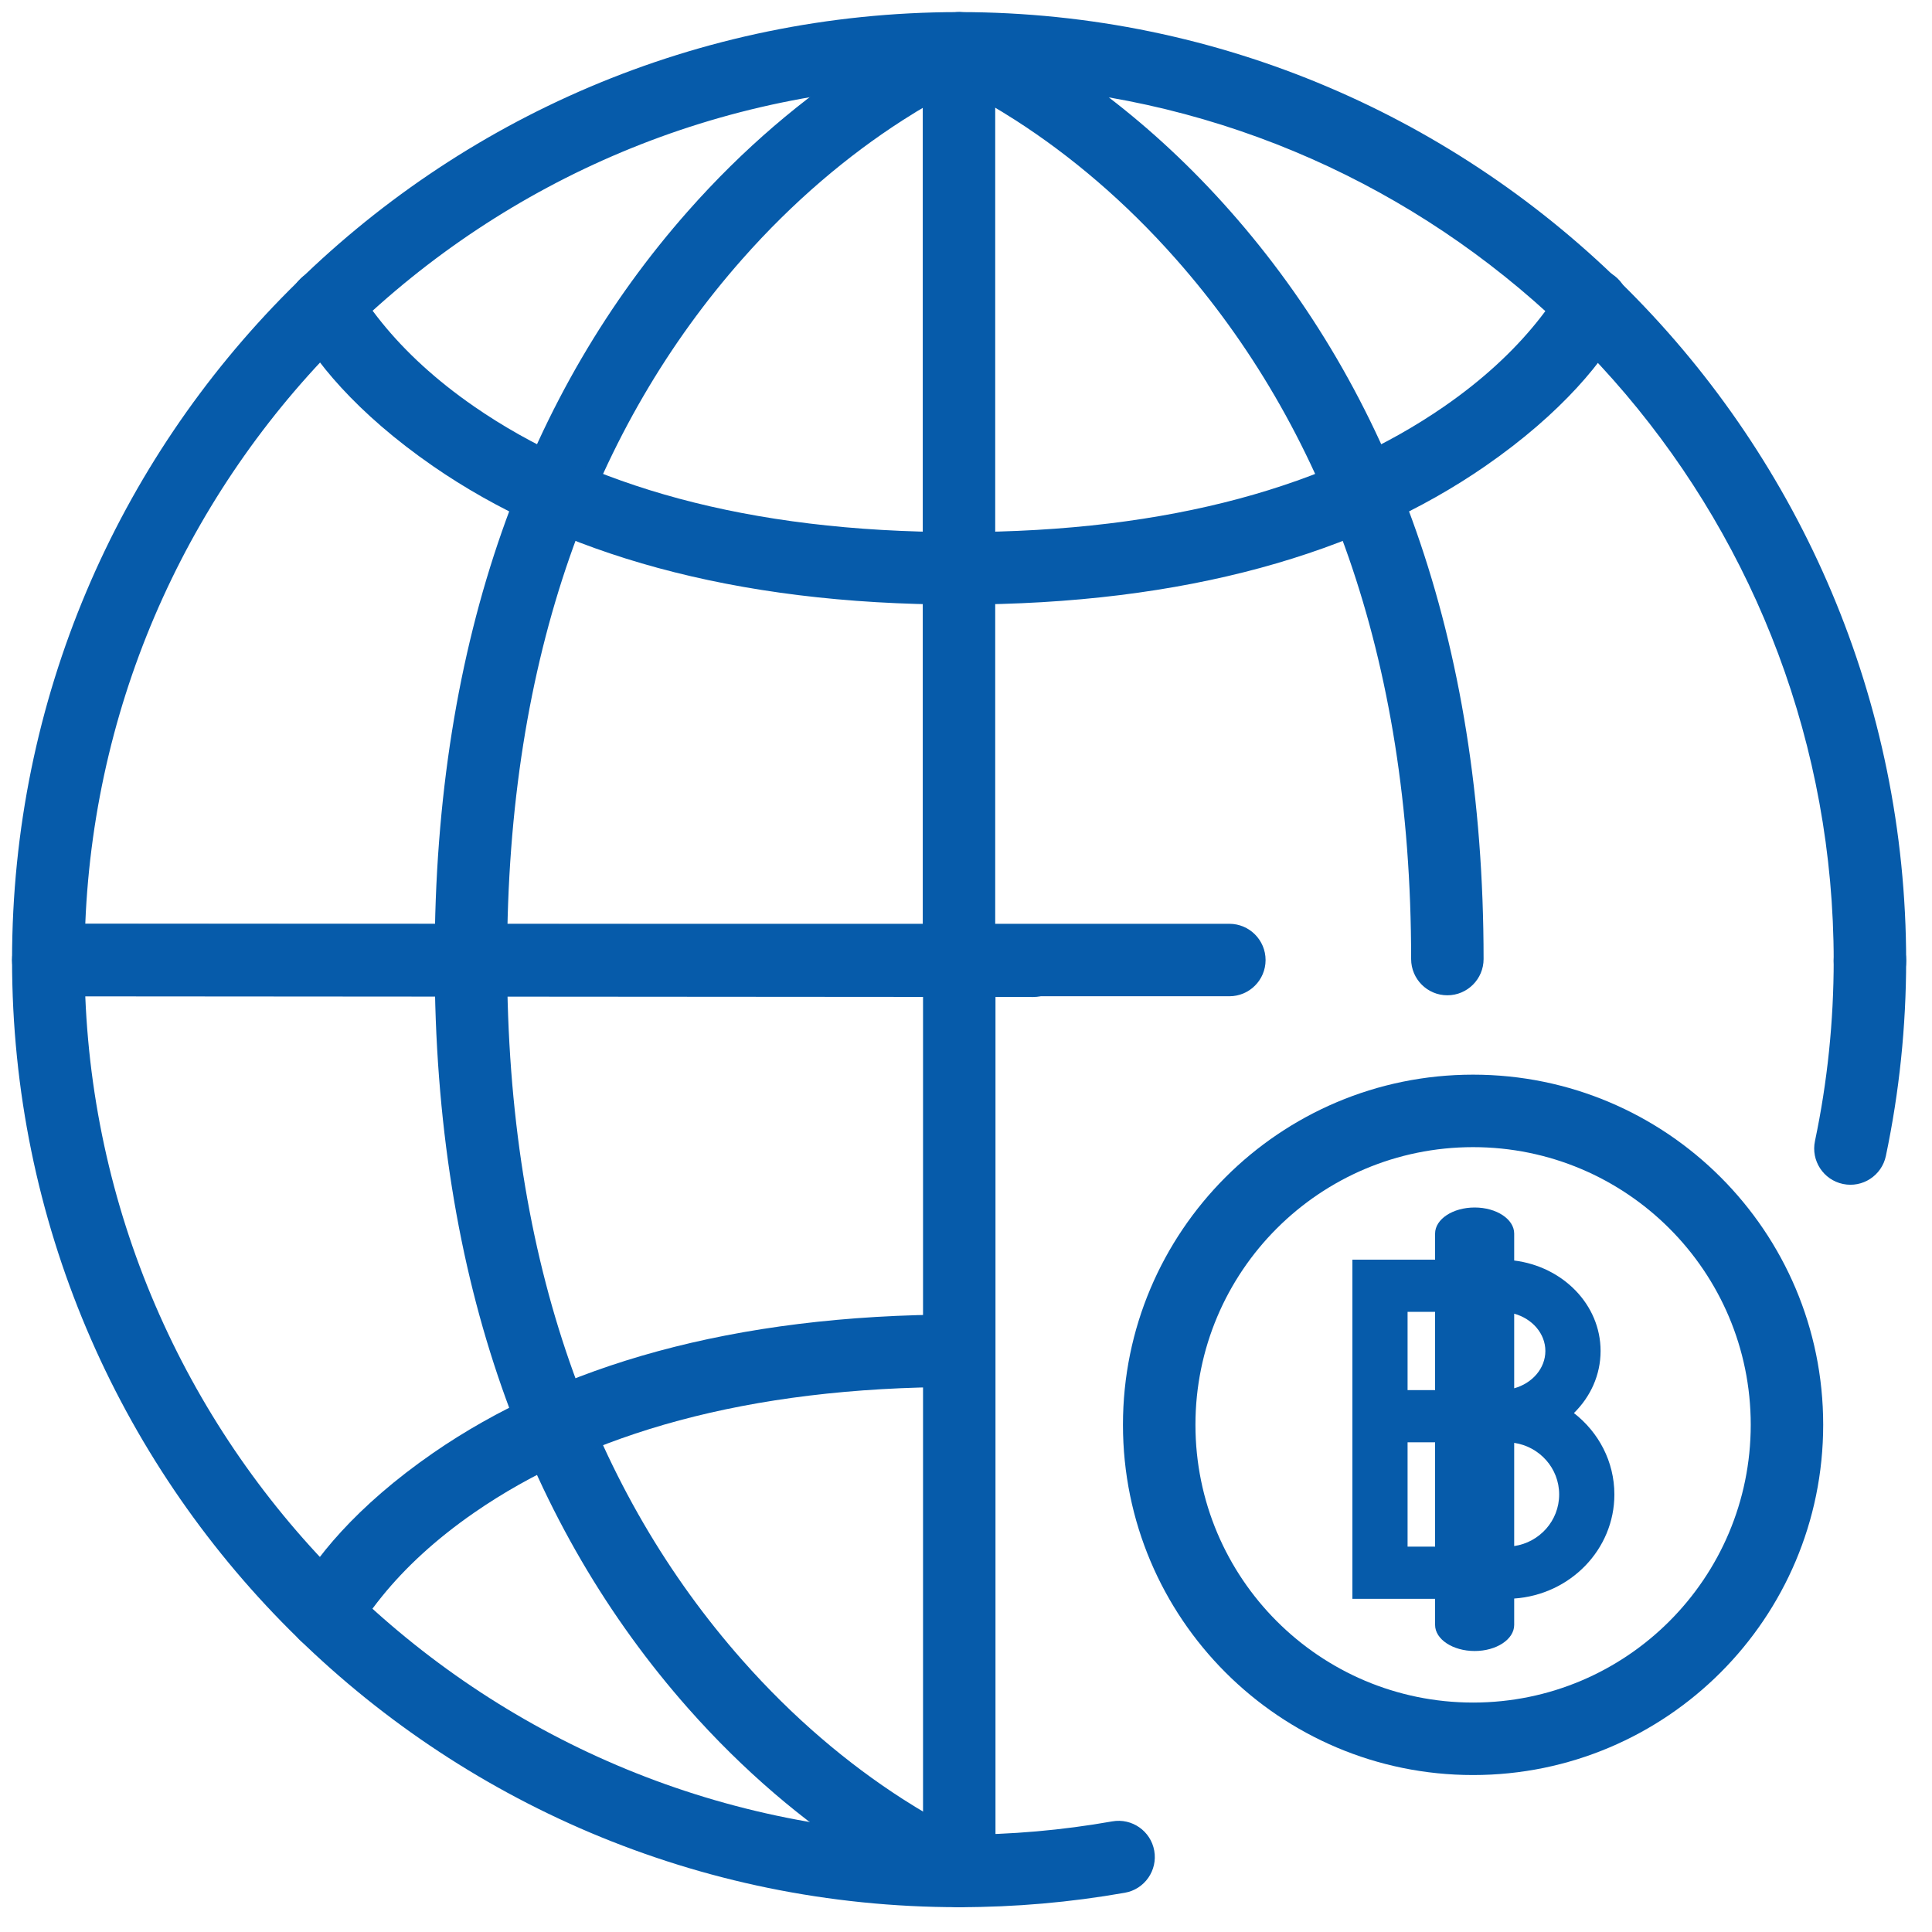
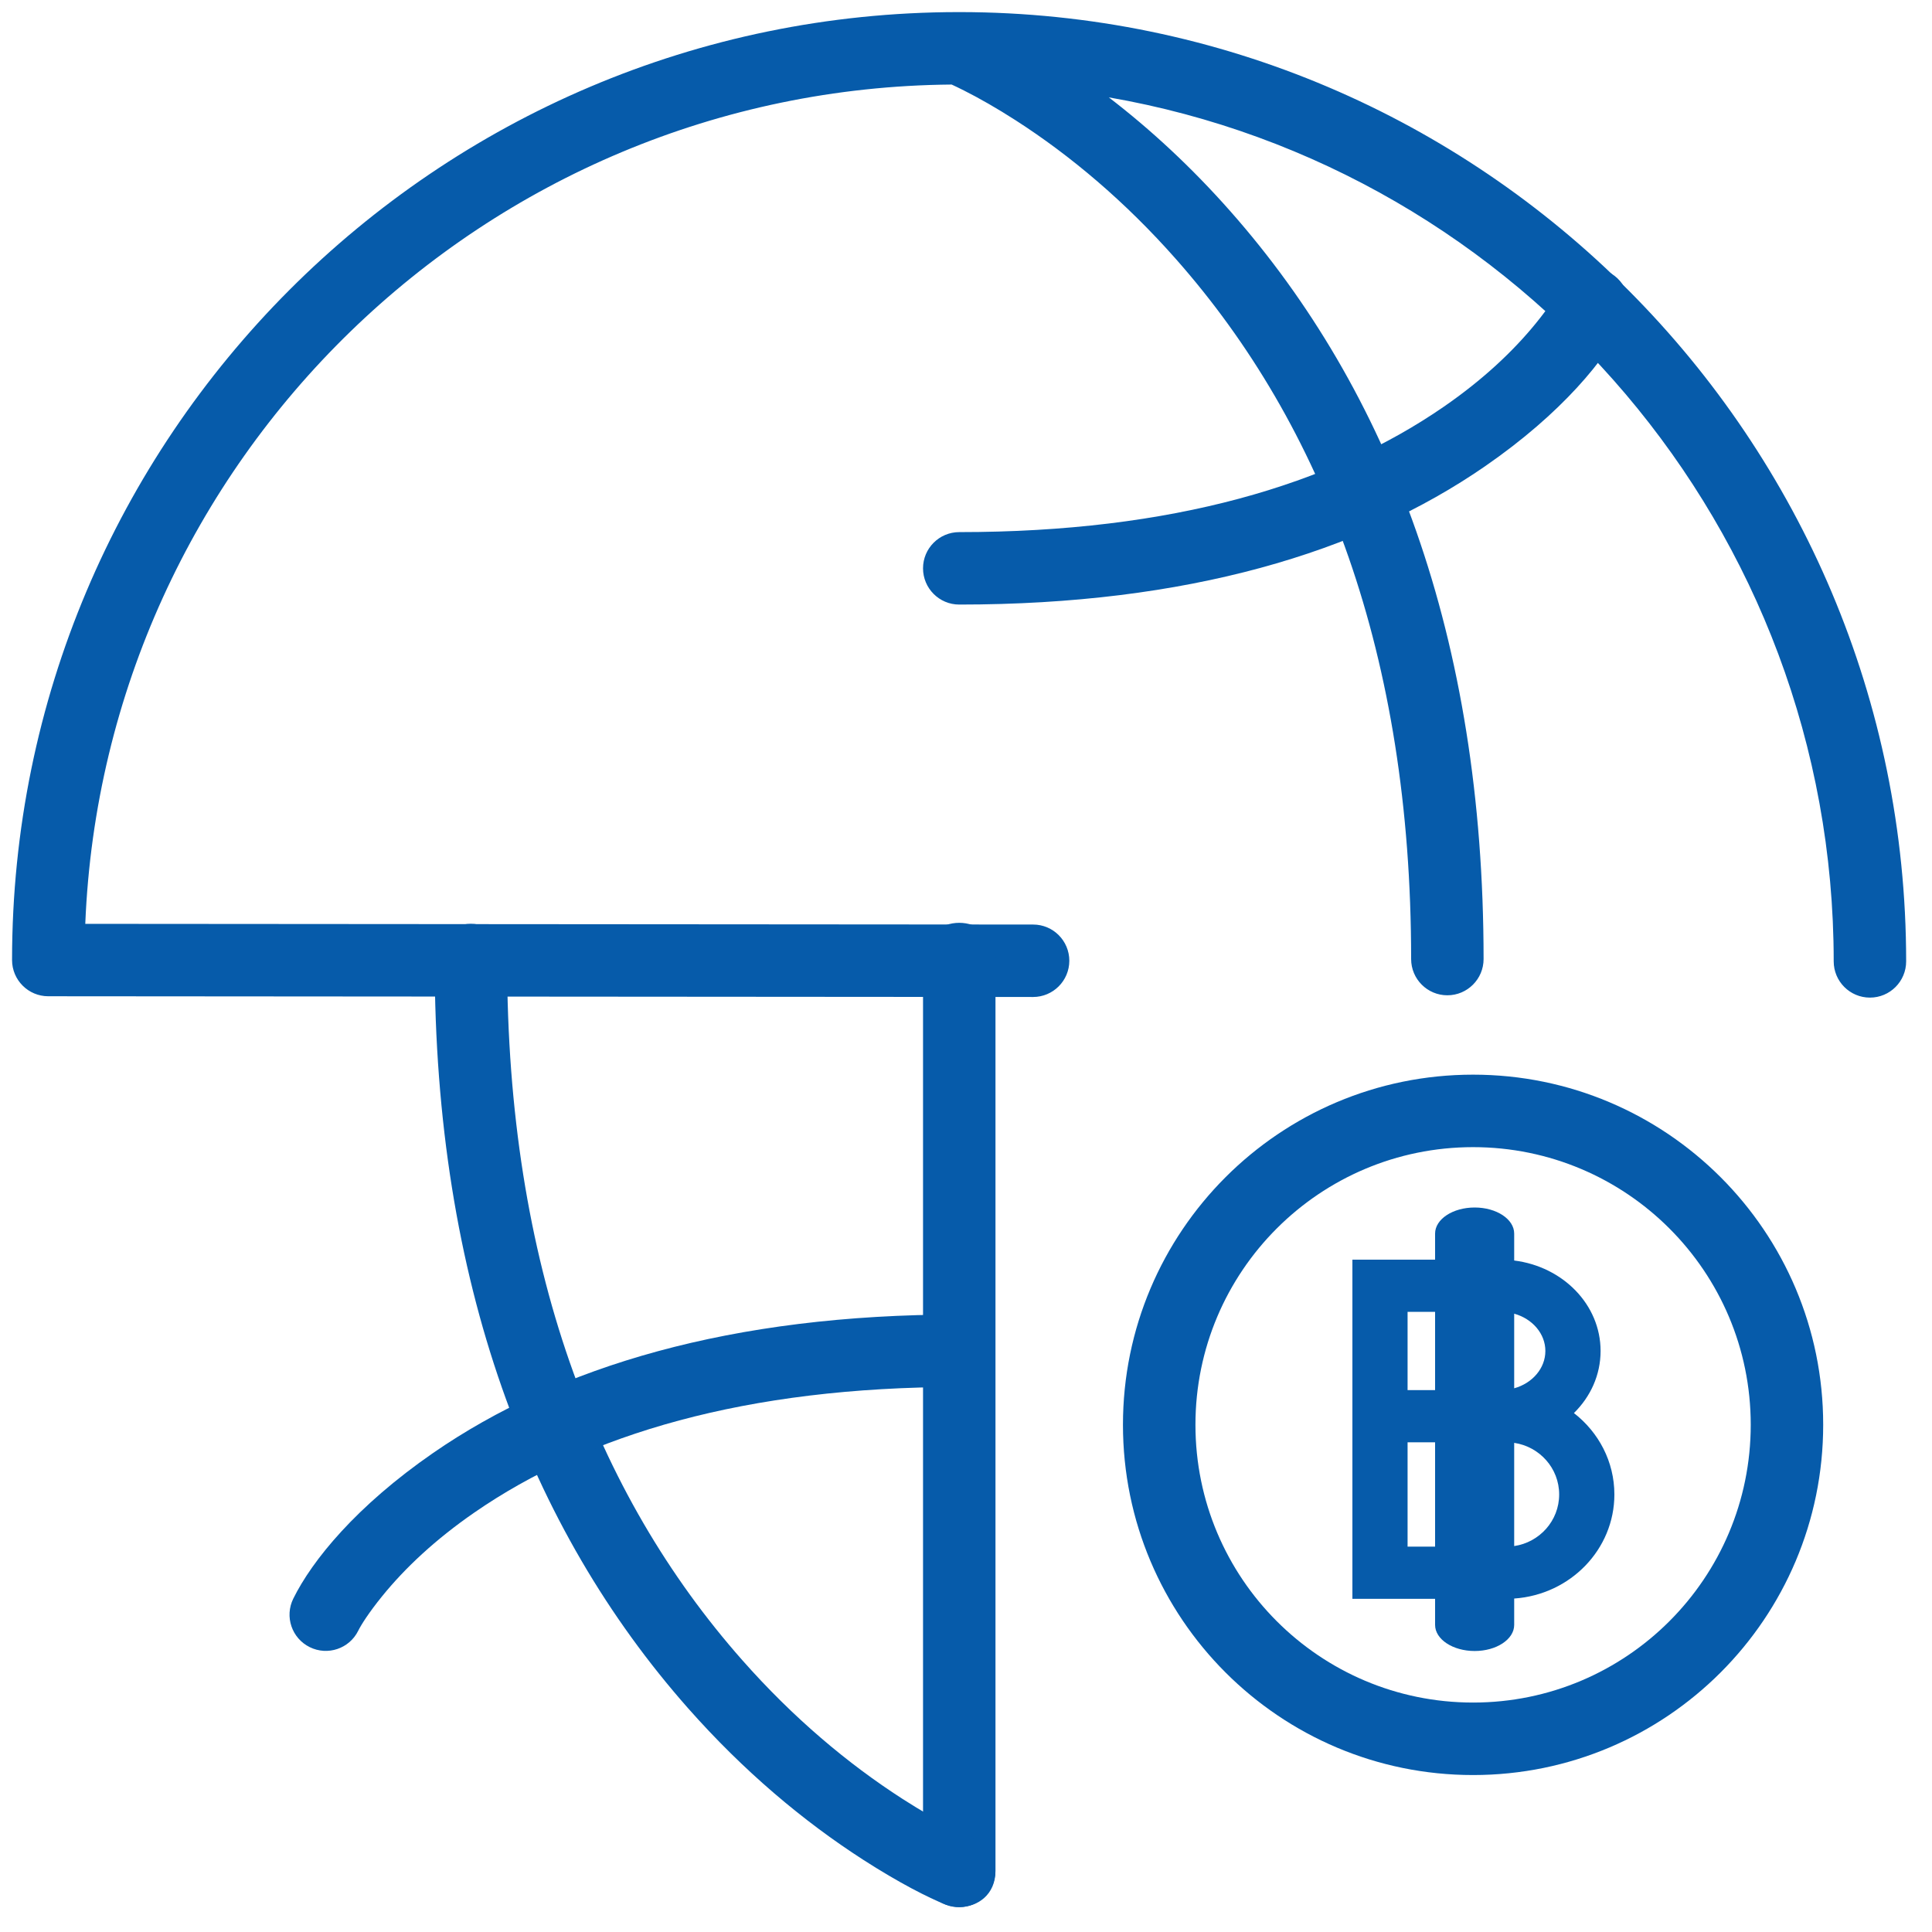
<svg xmlns="http://www.w3.org/2000/svg" width="50px" height="50px" viewBox="0 0 50 50" version="1.1">
  <title>icon</title>
  <desc>Created with Sketch.</desc>
  <g id="Page-1" stroke="none" stroke-width="1" fill="none" fill-rule="evenodd">
    <g id="03_6_2_1_MWA_services_e_tracking_desktop" transform="translate(-1032, -1283)" fill="#065BAA" fill-rule="nonzero">
      <g id="content" transform="translate(100, 665)">
        <g id="12" transform="translate(834, 565)">
          <g id="icon" transform="translate(98, 53)">
-             <path d="M23.881,13.05 L25.756,13.05 L23.881,13.05 Z M25.756,13.05 C25.756,14.3 23.881,14.3 23.881,13.05 L23.881,1.254 C23.881,0.004 25.756,0.004 25.756,1.254 L25.756,13.05 L25.756,24.846 C25.756,26.096 23.881,26.096 23.881,24.846 L23.881,13.05 C23.881,11.8 25.756,11.8 25.756,13.05 Z" id="Path" />
            <path d="M24.629,2.188 C12.535,2.289 2.695,11.902 2.207,23.909 L26.737,23.927 C27.255,23.927 27.674,24.347 27.674,24.865 C27.673,25.383 27.253,25.802 26.735,25.802 L1.249,25.783 C0.732,25.783 0.312,25.363 0.312,24.846 C0.312,11.313 11.279,0.324 24.8,0.313 C24.815,0.312 24.83,0.312 24.844,0.313 C38.36,0.325 49.331,11.342 49.331,24.88 C49.331,25.398 48.912,25.818 48.394,25.818 C47.876,25.818 47.456,25.398 47.456,24.88 C47.456,13.691 39.343,4.366 28.696,2.52 C29.773,3.346 30.833,4.325 31.842,5.468 C35.941,10.109 38.395,16.485 38.395,24.82 C38.395,25.338 37.975,25.758 37.457,25.758 C36.94,25.758 36.52,25.338 36.52,24.82 C36.52,16.946 34.235,11.01 30.437,6.709 C29.115,5.211 27.7,4.024 26.289,3.116 C25.799,2.801 25.346,2.543 24.943,2.34 C24.816,2.276 24.711,2.226 24.629,2.188 Z" id="Combined-Shape" />
-             <path d="M24.474,0.379 C24.026,0.558 23.282,0.933 22.34,1.539 C20.79,2.537 19.243,3.835 17.801,5.468 C13.703,10.109 11.249,16.485 11.249,24.82 C11.249,25.338 11.668,25.758 12.186,25.758 C12.704,25.758 13.124,25.338 13.124,24.82 C13.124,16.946 15.408,11.01 19.207,6.709 C20.529,5.211 21.944,4.024 23.355,3.116 C23.845,2.801 24.298,2.543 24.701,2.34 C24.935,2.222 25.096,2.15 25.17,2.121 C25.65,1.929 25.885,1.383 25.693,0.902 C25.501,0.422 24.955,0.187 24.474,0.379 Z" id="Shape" />
            <path d="M47.184,36.873 C47.184,31.87 43.127,27.812 38.123,27.812 C33.12,27.812 29.062,31.87 29.062,36.873 C29.062,41.88 33.119,45.938 38.123,45.938 C43.127,45.938 47.184,41.88 47.184,36.873 Z M45.309,36.873 C45.309,40.844 42.092,44.062 38.123,44.062 C34.155,44.062 30.938,40.844 30.938,36.873 C30.938,32.905 34.155,29.688 38.123,29.688 C42.091,29.688 45.309,32.905 45.309,36.873 Z" id="Stroke-109" />
            <path d="M39.187,32.622 C40.444,32.778 41.423,33.761 41.423,34.963 C41.423,35.586 41.161,36.149 40.733,36.57 C41.372,37.066 41.78,37.826 41.78,38.677 C41.78,40.098 40.64,41.27 39.187,41.37 L39.187,42.053 C39.187,42.425 38.729,42.728 38.164,42.728 C37.599,42.728 37.14,42.425 37.14,42.053 L37.14,41.377 L35,41.377 L35,37.326 L35,32.6 L37.14,32.6 L37.14,31.925 C37.14,31.552 37.599,31.25 38.164,31.25 C38.729,31.25 39.187,31.552 39.187,31.925 L39.187,32.622 Z M37.14,37.326 L36.428,37.326 L36.428,40.027 L37.14,40.027 L37.14,37.326 Z M39.187,40.012 C39.842,39.916 40.351,39.358 40.351,38.677 C40.351,37.995 39.842,37.438 39.187,37.341 L39.187,40.012 Z M39.187,35.929 C39.659,35.798 39.994,35.411 39.994,34.963 C39.994,34.516 39.659,34.129 39.187,33.998 L39.187,35.929 Z M37.14,33.951 L36.428,33.951 L36.428,35.976 L37.14,35.976 L37.14,33.951 Z" id="Combined-Shape" />
-             <path d="M24.819,13.771 C19.31,13.771 15.204,12.547 12.276,10.524 C11.271,9.83 10.483,9.091 9.889,8.358 C9.545,7.935 9.347,7.62 9.271,7.468 C9.042,7.003 8.48,6.813 8.015,7.042 C7.551,7.272 7.361,7.834 7.59,8.298 C8.078,9.287 9.218,10.69 11.211,12.067 C14.458,14.311 18.937,15.646 24.819,15.646 C25.336,15.646 25.756,15.226 25.756,14.708 C25.756,14.191 25.336,13.771 24.819,13.771 Z" id="Shape" />
            <path d="M40.373,7.468 C40.297,7.62 40.099,7.935 39.755,8.358 C39.161,9.091 38.373,9.83 37.368,10.524 C34.44,12.547 30.334,13.771 24.825,13.771 C24.308,13.771 23.888,14.191 23.888,14.708 C23.888,15.226 24.308,15.646 24.825,15.646 C30.706,15.646 35.186,14.311 38.433,12.067 C40.426,10.69 41.566,9.287 42.054,8.298 C42.283,7.834 42.093,7.272 41.629,7.042 C41.164,6.813 40.602,7.003 40.373,7.468 Z" id="Shape" />
            <path d="M25.763,36.618 L23.888,36.618 L25.763,36.618 Z M23.888,36.618 C23.888,35.368 25.763,35.368 25.763,36.618 L25.763,48.416 C25.763,49.666 23.888,49.666 23.888,48.416 L23.888,36.618 L23.888,24.82 C23.888,23.57 25.763,23.57 25.763,24.82 L25.763,36.618 C25.763,37.868 23.888,37.868 23.888,36.618 Z" id="Path" />
-             <path d="M47.456,24.846 C47.456,24.328 47.876,23.908 48.394,23.908 C48.912,23.908 49.331,24.328 49.331,24.846 C49.331,26.565 49.154,28.261 48.806,29.917 C48.699,30.423 48.202,30.748 47.696,30.641 C47.189,30.535 46.865,30.037 46.971,29.531 C47.293,28.002 47.456,26.435 47.456,24.846 Z M24.822,47.483 C26.162,47.483 27.486,47.367 28.786,47.137 C29.295,47.047 29.782,47.387 29.872,47.897 C29.962,48.407 29.622,48.894 29.112,48.984 C27.705,49.232 26.271,49.358 24.822,49.358 C11.287,49.358 0.312,38.382 0.312,24.846 C0.312,24.328 0.732,23.908 1.25,23.908 L31.816,23.908 C32.333,23.908 32.753,24.328 32.753,24.846 C32.753,25.364 32.333,25.783 31.816,25.783 L2.207,25.783 C2.698,37.849 12.636,47.483 24.822,47.483 Z" id="Shape" />
            <path d="M25.17,47.55 C25.096,47.52 24.935,47.448 24.701,47.33 C24.298,47.127 23.845,46.87 23.355,46.554 C21.944,45.646 20.529,44.459 19.207,42.961 C15.408,38.659 13.124,32.722 13.124,24.846 C13.124,24.328 12.704,23.908 12.186,23.908 C11.668,23.908 11.249,24.328 11.249,24.846 C11.249,33.183 13.703,39.56 17.801,44.202 C19.243,45.835 20.79,47.133 22.34,48.131 C23.282,48.737 24.026,49.112 24.474,49.291 C24.955,49.483 25.501,49.249 25.693,48.768 C25.885,48.287 25.65,47.742 25.17,47.55 Z" id="Shape" />
            <path d="M9.271,42.203 C9.347,42.05 9.545,41.735 9.889,41.311 C10.483,40.578 11.271,39.839 12.277,39.144 C15.204,37.12 19.31,35.895 24.819,35.895 C25.336,35.895 25.756,35.476 25.756,34.958 C25.756,34.44 25.336,34.02 24.819,34.02 C18.937,34.02 14.458,35.357 11.21,37.602 C9.218,38.979 8.078,40.384 7.59,41.373 C7.361,41.837 7.551,42.399 8.016,42.628 C8.48,42.857 9.042,42.667 9.271,42.203 Z" id="Shape" />
          </g>
        </g>
      </g>
    </g>
  </g>
</svg>